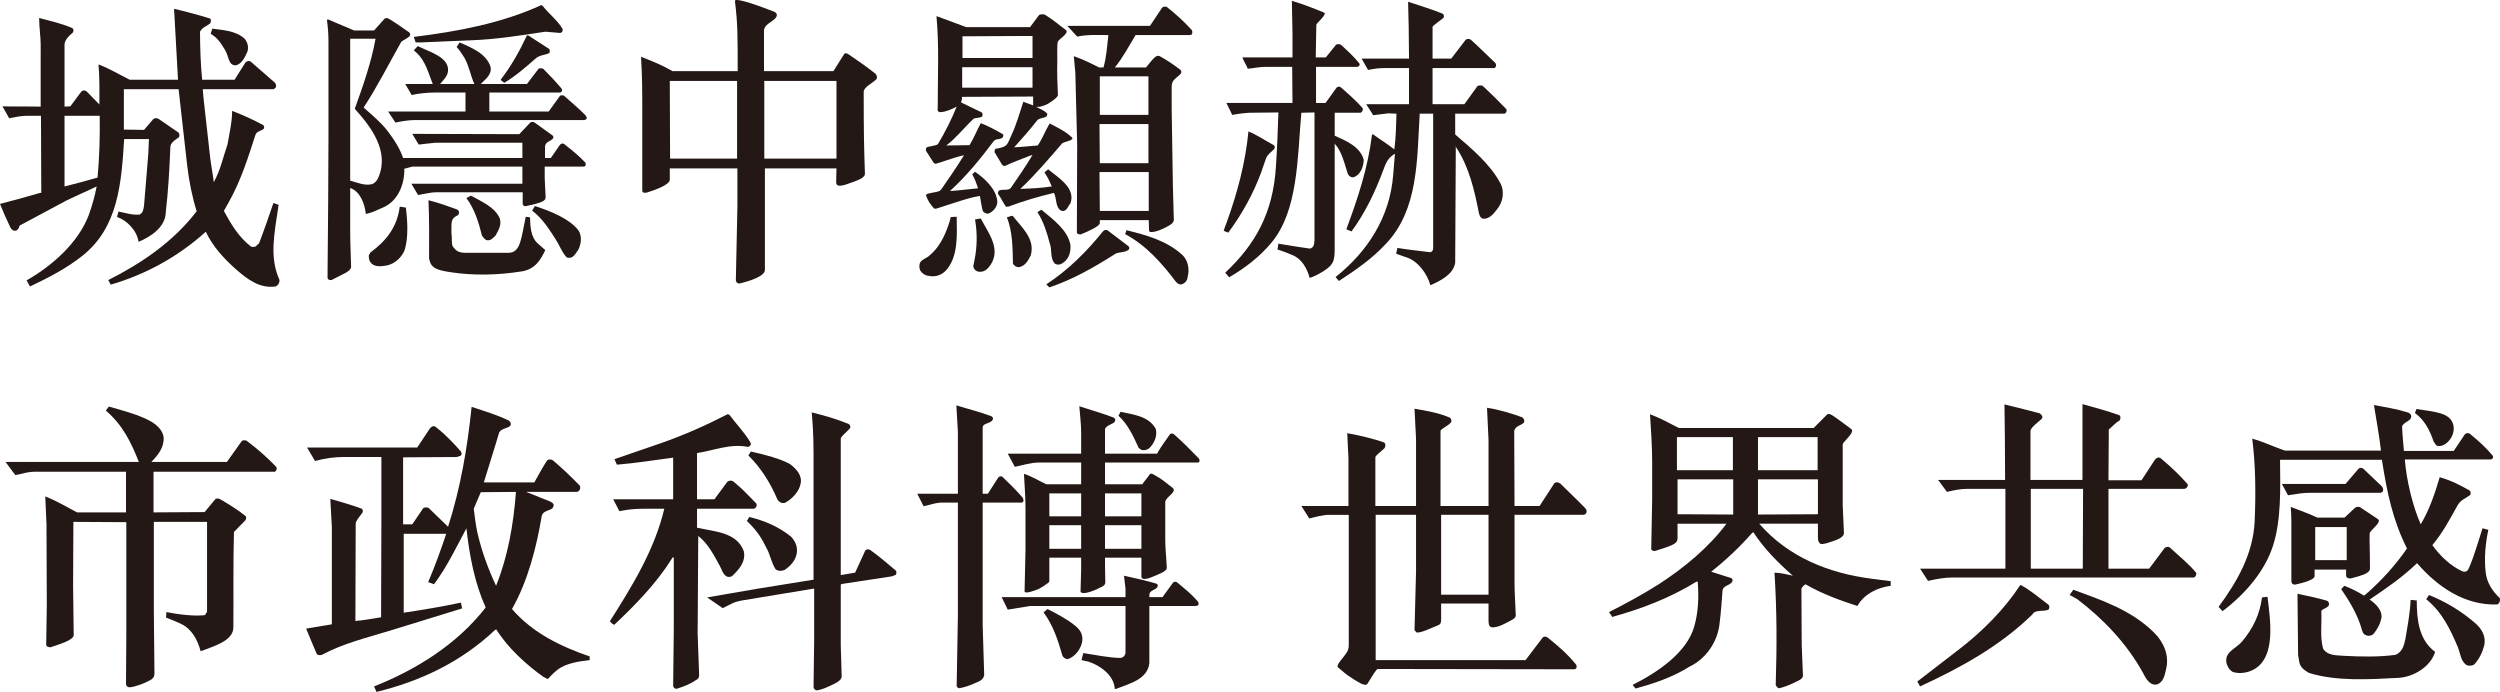
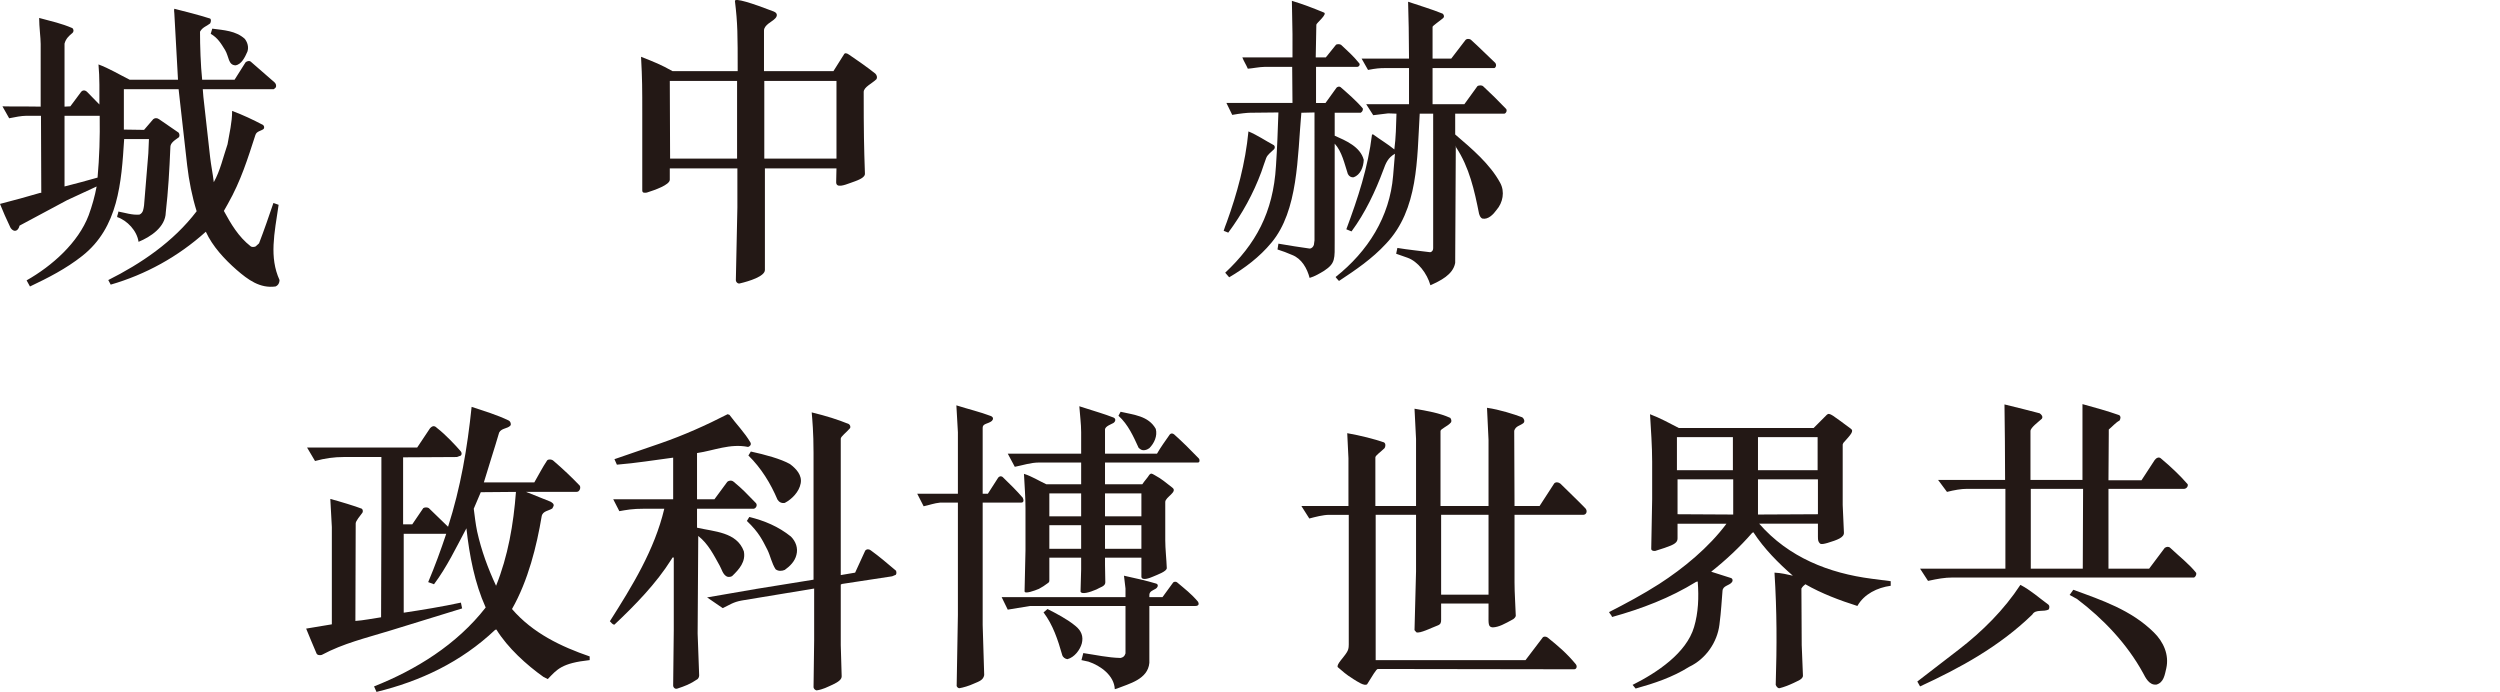
<svg xmlns="http://www.w3.org/2000/svg" id="_圖層_2" data-name="圖層 2" viewBox="0 0 490.45 135.74">
  <defs>
    <style>
      .cls-1 {
        fill: #231815;
      }
    </style>
  </defs>
  <g id="_圖層_1-2" data-name="圖層 1">
    <g>
      <path class="cls-1" d="M54.06,56.2c-3.06,.42-5.4-1.32-7.62-3.24-2.4-2.1-4.74-4.62-6.06-7.5-5.46,4.92-11.82,8.4-18.66,10.38l-.48-.9c6.36-3.18,12.78-7.5,17.34-13.5-.9-2.88-1.5-5.94-1.86-9l-1.38-12.24-.3-2.7h-10.74v7.92l3.96,.06,1.8-2.1c.3-.24,.72-.3,1.14,0l3.84,2.64c.18,.24,.24,.66,.06,.9-.72,.54-1.74,1.08-1.68,2.04-.18,4.38-.42,8.52-.9,12.72-.06,2.88-3,4.8-5.34,5.76-.3-2.16-2.22-4.2-4.2-4.86,0-.36,.24-.72,.24-1.08,1.32,.24,2.7,.72,4.14,.6,.78-.36,.78-1.14,.9-1.8l.84-10.2,.12-2.82h-4.86c-.54,8.58-1.14,17.34-8.22,22.92-3.18,2.52-6.72,4.32-10.26,6l-.66-1.2c4.98-2.82,10.14-7.38,12.18-12.78,.66-1.8,1.2-3.72,1.56-5.64l-5.82,2.7-9.3,4.98c-.3,1.2-1.14,1.32-1.74,.48l-.12-.24c-.72-1.5-1.38-3-1.98-4.5,3-.78,5.22-1.38,7.86-2.16h.24l-.06-15.12h-3c-.78,0-2.1,.24-3.24,.48l-1.32-2.34c2.34,.06,5.1,0,7.5,.06V8.62c0-1.2-.3-3.36-.3-5.1,2.46,.66,4.38,1.08,6.48,1.98,.3,.18,.36,.66,.06,.96-.66,.54-1.32,1.14-1.56,2.1v12.36l1.14-.06,2.1-2.82c.42-.54,1.02-.24,1.26,.06l2.34,2.4c0-2.34,.06-5.4-.18-7.86,2.1,.78,4.08,1.98,6.12,3h9.48l-.72-13.02c-.06-.3-.06-.72,0-.9,2.34,.6,4.56,1.14,7.02,1.92,.24,.18,.18,.66,0,.96-.66,.54-1.5,.72-1.98,1.62,0,2.82,.12,6.54,.42,9.42h6.36l2.16-3.42c.3-.24,.72-.36,1.02-.12l4.68,4.08c.24,.24,.42,.66,.18,1.02l-.36,.3h-13.92l.12,1.5,1.32,11.82c.18,1.62,.54,3.3,.72,4.92,1.26-2.22,1.86-4.98,2.7-7.44,.36-2.16,.9-4.26,.9-6.54,2.1,.78,4.14,1.74,6.06,2.76,.24,.18,.3,.54,.12,.78-.54,.42-1.38,.42-1.62,1.2-1.5,4.62-2.82,8.94-5.4,13.5l-.78,1.38c1.38,2.52,2.82,5.04,5.28,6.96,.24,.18,.72,.12,.96,0l.66-.6c1.02-2.64,1.92-5.28,2.82-7.92l1.02,.36c-.84,5.7-1.86,10.26,.18,14.76,0,.54-.24,1.02-.78,1.26ZM12.66,22.72v13.86c2.16-.54,4.38-1.14,6.48-1.74,.36-4.02,.48-7.86,.42-12.12h-6.9ZM46.2,12.82c-1.44-.06-1.26-1.68-2.04-3-.78-1.26-1.44-2.4-2.82-3.18l.3-1.02c2.28,.3,4.62,.42,6.36,1.98,.54,.66,.84,1.62,.54,2.52-.48,1.08-1.14,2.52-2.34,2.7Z" />
-       <path class="cls-1" d="M114.42,32.68h-7.56v2.28l.18,3.72c0,.54-.42,.78-1.02,1.02-.54,.18-1.26,.42-2.52,.66-.6,.24-.96-.06-.96-.36v-2.28h-17.04c-.96,0-1.98,.3-3.48,.54l-1.32-2.22h21.78v-3.36h-21.54l-1.62,.42c.06,3.12-1.26,6.36-4.2,7.62-1.08,.48-2.16,1.02-3.36,1.26-.18-1.92-1.08-4.44-3.06-5.1v8.28c0,2.46,.12,4.92,.18,7.2-.06,.54-.66,.96-1.14,1.2l-2.58,1.32c-.36,.18-.9,0-.9-.42v-.78l.12-13.86,.06-12.84V8.56c0-1.86-.06-2.64-.3-4.68l.24-.06,5.1,2.16h3.9l2.04-2.28c.24-.24,.6-.18,.9,0,1.5,.9,2.82,1.86,4.02,2.7,.18,.18,.18,.6-.06,.78-.6,.48-1.02,.6-1.56,1.02-2.4,4.26-4.68,8.76-7.38,12.9,1.56,1.38,3.3,2.82,4.62,4.5,1.32,1.68,2.58,3.72,3.12,5.4h23.4v-3h-17.1l-3.24,.36-1.26-2.1,21,.06,2.1-2.22c.24-.3,.78-.18,.9-.06l3.42,2.46c.54,.36,.18,.78-.24,1.02-.42,.3-1.14,.42-1.14,1.38v2.1h1.14l1.74-2.52c.3-.42,.78-.42,1.08-.06,1.44,1.14,2.52,1.98,3.96,3.48,.12,.3,.18,.78-.42,.78Zm-44.82-11.34c1.62-4.5,3.18-8.88,4.08-13.74h-4.98v27.84c1.38,.36,2.88,1.08,4.38,.66,.54-.24,.9-.72,1.14-1.26,2.22-5.16-1.38-9.9-4.62-13.5Zm9.84,27.54c-.48,1.5-1.98,2.88-3.48,3.18-.96,.18-2.22,.36-3-.3-.48-.42-.66-1.02-.6-1.68l.3-.54c3.12-2.28,5.28-5.04,5.76-9l1.2,.18c.36,2.7,.48,5.88-.18,8.16Zm35.22-25.32h-33.42c-.9,0-2.22,.18-3.66,.48l-1.44-2.16h15.18v-3.72h-6.24c-1.14,0-3.06,.18-4.32,.48l-1.26-2.16h5.4c-.84-2.04-1.38-4.56-3.3-6.24l-.42-.36,.78-.84c2.22,1.14,6.12,2.1,5.94,4.86-.06,1.02-.96,1.86-1.56,2.58h6.72c-.72-1.56-1.02-3.48-1.92-5.1-.48-.78-.96-1.5-1.56-2.16l.6-.9c2.28,1.02,5.22,2.16,6.06,4.8,.3,1.56-1.08,2.46-1.92,3.36h9.06l2.28-3c.3-.18,.66-.06,.9,0,1.32,1.32,2.34,2.4,3.66,3.96,.12,.24,0,.66-.36,.72h-13.86v3.72h11.64l2.16-3c.12-.24,.72-.24,.9-.06,1.38,1.26,2.88,2.46,4.2,3.84,.18,.24,.36,.72,0,.78l-.24,.12Zm-4.8-17.1l-2.88-.24c-4.8,.72-9.54,1.5-14.46,1.68l-9.9,.42h-1.08l-.36-1.08c8.76-1.08,17.28-2.7,25.02-6.24l.24,.12c1.2,1.56,2.94,2.88,3.9,4.5,.18,.42-.12,.84-.48,.84Zm-7.62,46.8c-4.5,.72-9.48,.84-13.98,.12-2.64-.42-3.72-.78-4.08-2.64,0-3.9,.06-7.68-.12-11.46,1.98,.48,3.9,1.2,5.58,1.8,.42,.18,.6,.72,.18,1.14-1.38,.66-1.26,1.2-1.26,3.48l.06,.6c.06,.66-.06,1.62,.24,2.1,.66,.84,1.08,1.2,2.64,1.2h8.22c2.46,0,2.52-2.88,3.42-7.08l.84,.12c.06,1.74,.12,3.9,1.56,5.16l1.44,1.26c-.9,1.86-1.92,3.78-4.74,4.2Zm-5.04-7.02c-.42,.36-.84,.96-1.56,.9-.48,0-.84-.6-1.08-.9-.66-2.64-1.44-5.22-3.06-7.38l.9-.48c1.98,1.14,4.62,2.16,5.64,4.44,.42,1.26-.24,2.34-.84,3.42Zm7.86-34.74c-1.92,1.68-3.9,3.42-6.12,4.74-.24-.18-.48-.3-.72-.6,2.1-2.7,3.72-5.64,5.16-8.7h.24l4.08,2.64c.24,.18,.18,.6,.06,.84-.9,.42-1.92,.36-2.7,1.08Zm6.12,39c-.96-1.02-1.38-2.34-2.16-3.54-1.32-2.04-2.58-4.08-4.62-5.64l.54-.9c3.12,1.02,6.72,2.46,8.52,4.74,.72,1.14,.6,2.46,.06,3.72-.6,.78-1.02,2.04-2.34,1.62Z" />
      <path class="cls-1" d="M165.54,10.72c.18-.42,.6-.3,1.02,0,.9,.6,3.6,2.46,5.16,3.72,.3,.3,.42,.72,.24,1.08-.84,.84-2.52,1.56-2.52,2.52,0,7.98,.06,10.74,.24,15.96,.12,.96-1.8,1.5-2.76,1.86-1.32,.48-2.88,1.08-2.88-.12l.06-2.7h-14.04v19.92c0,1.26-3.12,2.22-4.92,2.64-.36,.12-.78-.24-.78-.66l.3-14.22v-7.68h-13.26v2.22c0,1.02-3,2.04-4.5,2.52-.42,.06-.9,.12-.9-.42v-15.06c0-5.04,0-6.72-.24-11.16,2.58,1.02,3.96,1.56,6.18,2.82h12.78c0-7.2,0-9.3-.54-13.74-.12-.72,3.42,.42,7.62,2.04,.9,.36,.66,1.08,.12,1.5-.36,.42-2.04,1.14-2.04,2.22v7.98h13.62l2.04-3.24Zm-34.08,20.4h13.14V15.88h-13.2l.06,15.24Zm32.64,0V15.88h-14.16v15.24h14.16Z" />
-       <path class="cls-1" d="M187.68,42.52c.06,3.54,.3,7.56-1.86,10.26-.9,1.14-2.28,1.68-3.72,1.32-.66-.06-1.2-.48-1.56-1.02-.24-.48-.24-1.2,0-1.62,.48-.72,1.32-.78,1.92-1.44,2.22-1.86,3.36-4.8,4.08-7.44l1.14-.06Zm17.94-9.3c1.98,1.62,5.46,3.66,4.38,6.66-.54,.66-.78,1.8-1.86,1.44-1.14-.72-.78-2.34-1.38-3.48-3.06,.72-6.06,1.62-8.94,2.7h-.48c-.6-.84-.96-1.74-1.56-2.52-.06-.3,.12-.72,.48-.72,.66-.18,1.5,.12,2.04-.42,1.44-2.1,2.94-4.26,4.26-6.48l-.6,.18c-1.56,.66-3.24,1.2-4.8,1.98-.36,.06-.66-.3-.78-.6l-1.26-2.1c-.06-.42,.12-.78,.54-.72,2.16-.42,1.92-.84,2.82-2.76,.96-2.04,1.5-4.08,2.28-6.42l1.92,.72v-1.74l-13.5,.06h-.48c.06,.36,0,.66-.18,1.08l4.08,1.98c.24,.24,.18,.54,.06,.84-.48,.24-1.08,.18-1.62,.36-1.86,1.74-3.48,3.84-5.4,5.28l4.56-.06c1.02-1.68,1.44-2.94,2.22-4.32,1.5,.6,2.64,1.2,4.2,2.1,.3,.12,.24,.36,.12,.66-.42,.54-1.32,.18-1.8,.78-2.58,3.42-5.28,6.78-8.58,9.78,1.92-.12,3.54-.36,5.52-.54-.36-1.08-.6-1.74-1.14-2.76l.54-.48c1.74,1.2,4.26,3.36,4.38,5.94-.06,1.02-.84,1.92-1.8,2.28-.42,0-.9-.18-1.08-.6-.24-.96-.36-1.86-.54-2.88-1.56,.24-3.06,.72-4.56,1.2l-4.08,1.32-.36-.06c-.72-.78-1.2-1.5-1.56-2.52-.18-.6,2.28-.54,2.76-1.02l.24-.24c1.56-2.28,2.88-4.14,4.44-6.66-1.92,.36-4.98,1.62-5.64,1.68l-.3-.18-1.5-2.34c-.12-.3,0-.66,.24-.78,1.08-.24,1.86-.3,2.1-.6,1.44-2.4,2.7-4.92,3.66-7.32-1.14,.6-2.16,1.02-3.12,1.08-.42,.06-.72-.24-.6-.72,0-6.78,.3-11.94-.24-18.12l5.82,2.16h12.54l1.74-2.34c.3-.24,1.08-.24,1.32,0,1.56,.96,2.52,1.86,4.02,2.94,.54,.66-1.32,1.68-1.62,2.22-.18,.48-.12,1.98-.12,3.78-.06,2.28,0,4.26,.12,6.72,0,.54-1.68,1.56-1.98,1.74-1.02,.48-1.38,.6-2.28,.6,.84,.42,1.56,.66,2.16,1.32,.12,1.02-1.32,.66-1.92,1.26-1.44,1.86-2.94,3.54-4.56,5.34,1.5-.06,3.06-.24,4.62-.36,.96-1.38,1.38-2.7,2.34-4.32,1.5,.78,3.12,1.56,4.32,2.7,.72,.6-1.38,.84-1.86,1.2-2.64,3.06-5.22,6.12-8.22,8.94,2.04-.06,4.2-.18,6.18-.48-.42-.96-.72-1.68-1.44-2.76l.72-.6Zm-3.06-20.04h-13.8v4.02h13.8v-4.02Zm0-1.8V7.06h-1.32l-12.42,.06v4.26h13.74Zm-8.22,40.56c-.6,.9-1.2,1.38-2.1,1.38-.42,0-.9-.18-1.08-.54-.42-.48-.06-1.14,0-1.68,.54-2.58,.6-5.34,.12-8.04,.36-.06,.78-.18,1.14-.18,1.38,2.7,4.02,5.88,1.92,9.06Zm7.86-1.8c-.6,1.2-1.2,2.1-2.34,2.28-.48,0-.96-.3-1.14-.72-.06-2.88-.06-6.36-1.2-9.06,.36-.06,.72-.3,1.14-.3,1.8,2.28,4.5,4.56,3.54,7.8Zm2.1-9c2.22,1.86,5.16,3.96,5.7,6.9,.12,1.68-.48,3-1.68,3.66-.36,.24-.9,.3-1.32,.06-1.08-1.02-.54-2.76-1.08-4.08-.54-2.1-1.2-4.2-2.4-6.06l.78-.48Zm16.98,7.08c.3,.18,.36,.6,.12,.78-.66,.54-1.68,.42-2.46,.72-4.56,2.88-8.46,5.1-13.08,6.66l-.6-.6c4.26-2.76,7.98-6.48,11.16-10.44,.18-.18,.54-.36,.9-.12l3.96,3Zm-5.52-5.04v.6c0,.6-2.4,1.68-3.78,2.22-.3-.06-.6,0-.72-.36l.06-17.16-.36-14.22-.3-3.24c1.74,.6,3.18,1.32,4.98,2.22h.84c.6-2.1,.72-4.26,.96-6.36-2.94,0-4.02-.12-6.12,.3l-1.92-2.1h16.2l2.4-3.6c.24-.18,.6-.24,.9-.12,1.68,1.32,3.48,2.94,4.92,4.56,.12,.24,.12,.54,0,.84l-.42,.12h-10.62c-1.32,2.16-2.46,4.38-4.08,6.36h6.12c1.38-1.68,1.98-2.58,2.7-2.22,1.44,.78,2.82,1.74,4.08,2.7,.24,.36,.24,.6-.24,1.02-.9,.84-1.5,1.02-1.5,2.34v4.44l.24,15.12,.18,6.48c0,.84-1.32,1.32-2.1,1.74-.72,.36-2.76,1.08-2.76,.36l-.06-2.04h-9.6Zm9.54-18.84h-9.6l.06,7.68h9.54v-7.68Zm-9.6,9.42l.06,7.62h9.6v-7.62h-9.66Zm.06-11.22h9.54v-7.56h-9.54v7.56Zm5.22,22.62c3.9,.96,7.86,2.04,10.92,4.8,1.2,1.08,1.5,2.94,1.08,4.44-.06,.66-.48,1.14-1.14,1.38-.48,.12-.84-.18-1.14-.48-2.64-3.54-5.94-7.26-9.96-9.36l.24-.78Z" />
      <path class="cls-1" d="M248.4,31c-.36,.9-.54,1.62-.96,2.76-1.56,4.2-3.72,8.16-6.48,11.88l-.9-.36c.24-.72,.36-1.08,.6-1.68,2.04-5.64,3.66-11.58,4.26-17.82,1.74,.72,3.3,1.8,4.98,2.7,.24,.18,.24,.54,.06,.78-.72,.72-1.26,1.02-1.56,1.74Zm17.16,3.78c-.48,.06-.9-.18-1.14-.66-.66-1.98-1.14-4.38-2.58-5.94v19.08c0,3.54,.18,4.38-2.1,5.88-.9,.54-1.8,1.08-2.82,1.38-.48-1.86-1.56-3.78-3.42-4.5-.96-.42-1.92-.78-2.88-1.08l.18-1.14c1.98,.36,4.08,.66,6.12,.96,.42,0,.72-.36,.84-.72l.12-.9V22.06l-2.58,.06c-.78,8.7-.6,19.2-5.88,25.5-2.34,2.82-5.22,4.98-8.28,6.78l-.78-.9c5.94-5.58,9.42-11.76,9.96-20.94,.24-3.54,.36-7.02,.48-10.5l-5.58,.06c-.42,0-1.86,.12-3.48,.42l-1.14-2.34h12.96l-.06-7.08h-5.4c-.96,0-2.4,.3-3.3,.36-.36-.84-.78-1.44-1.08-2.22h9.84V6.7l-.12-6.54c2.34,.72,3.9,1.32,6.24,2.28,.9,.24-1.44,2.1-1.44,2.4l-.12,6.42h1.98l1.98-2.46c.18-.18,.78-.18,1.02,0,1.26,1.2,2.34,2.1,3.54,3.6,.24,.24,0,.72-.42,.72h-8.04v7.08h1.86l2.16-3c.18-.18,.54-.3,.78-.12,1.44,1.26,3.12,2.7,4.38,4.2,.06,.36-.12,.66-.42,.84h-5.1v4.5c2.16,.96,5.04,2.16,5.7,4.74-.06,1.44-.66,2.94-1.98,3.42Zm29.58-12.48h-9.66v4.08c3.3,2.82,6.84,5.82,8.82,9.48,.96,1.74,.54,3.9-.72,5.34-.6,.84-1.62,1.92-2.76,1.68-.42-.18-.54-.6-.66-.96-.9-4.56-1.92-9.12-4.5-13.02l-.06-.36-.12,23.04c-.42,2.34-3,3.54-4.86,4.38-.66-2.34-2.46-4.68-4.5-5.4l-2.22-.78,.24-1.14c2.16,.36,4.14,.54,6.42,.84,.42-.06,.6-.42,.6-.78V22.3h-2.64c-.54,9-.24,18.78-6.6,25.5-2.76,3-6.06,5.22-9.24,7.32-.24-.3-.48-.48-.66-.78,6.36-5.04,10.62-11.82,11.28-19.86l.36-4.32c-1.38,.78-1.8,1.86-2.28,3.18-1.56,4.2-3.54,8.4-6.24,12.06l-1.02-.42c2.28-6.12,4.26-12.12,5.04-18.6h.24c1.38,1.02,2.82,1.86,4.14,2.94,.3-2.22,.36-4.8,.42-7.02l-1.62-.06c-.96,.12-1.8,.24-2.94,.36l-1.38-2.16h8.4v-7.08h-4.92c-.72,0-1.62,.06-3.12,.36l-1.26-2.22h9.3l-.06-6.06c0-1.5-.12-3.6-.12-5.1,2.28,.78,4.56,1.44,6.78,2.34,.3,.24,.36,.66,.06,.9-.72,.6-2.04,1.5-2.04,1.68v6.24h3.66l2.76-3.6c.24-.36,.84-.3,1.08-.12,1.86,1.68,2.88,2.76,4.8,4.56,.3,.42,.12,.9-.18,1.02h-12.12v7.08h6.24l2.52-3.48c.12-.24,.96-.3,1.2,0,1.74,1.62,2.7,2.58,4.5,4.44,.18,.36,0,.78-.36,.9Z" />
-       <path class="cls-1" d="M53.94,92.54H30.12v7.98l10.02-.06,2.04-2.46c.24-.3,.72-.24,1.02-.06,1.86,1.08,3.48,2.1,4.98,3.3,.18,.18,.12,.54,0,.78l-2.28,2.34c-.18,6-.06,12.9-.12,18.72,0,2.7-3.96,3.72-6.42,4.68-.6-2.28-1.74-4.38-3.9-5.4-.9-.42-1.92-.84-2.88-1.2l.06-1.08c2.46,.48,5.4,.84,7.56,.6l.42-.66v-17.64h-10.44v17.46l.12,12.18c0,.48,0,.84-.66,1.32-1.26,.72-3,1.38-4.2,1.5-.42,0-.72-.3-.72-.66l.06-9.54v-22.2l-10.38-.06-.06,12.36,.12,9.84c0,1.02-2.94,1.86-4.56,2.4-.36,0-.84-.12-.84-.54l.12-7.62-.06-15.96-.24-5.46c2.22,.84,4.14,2.04,6.24,3.12h9.6v-7.98H7.08c-1.92,0-2.52,.42-4.08,.66l-1.92-2.58H27.24c-1.5-3.78-3.12-7.2-6.48-10.08l.6-.78c2.52,.72,6.18,1.68,8.4,3,1.32,.84,2.16,1.8,2.34,3,.12,2.04-1.08,3.48-2.4,4.86h14.82l2.94-4.14c.18-.12,.78-.18,1.02,.06,2.16,1.62,3.9,3.18,5.7,5.04,.24,.36,0,.84-.24,.96Z" />
      <path class="cls-1" d="M115.68,129.5c-5.52,.6-6.36,1.8-8.22,3.72l-.84-.42c-3.3-2.34-7.02-5.7-9.24-9.3l-.24,.06c-6.72,6.36-14.7,10.08-23.28,12.18l-.48-1.08c8.16-3.24,16.2-8.16,21.9-15.48-2.16-4.8-3.18-10.14-3.78-15.54-1.98,3.72-3.84,7.62-6.36,10.98l-1.14-.42c1.32-3.12,2.46-6.24,3.54-9.48h-8.34v15.48c3.6-.54,7.62-1.2,11.22-1.98l.24,1.14-14.22,4.38c-4.68,1.44-9.06,2.46-13.32,4.74-.42,.12-.96,.06-1.08-.42-.72-1.62-1.32-3.18-1.98-4.74l5.04-.84v-19.08l-.3-5.52c1.8,.48,4.98,1.44,6.18,1.92,.24,.18,.24,.6,.12,.78-.48,.66-1.32,1.62-1.32,2.1l-.06,19.14c1.68-.12,3.36-.48,5.04-.72l.06-19.56v-11.88h-7.44c-1.8,0-3.6,.24-5.58,.78l-1.56-2.64h21.6l2.52-3.78c.6-.66,1.02-.42,1.44,0,1.56,1.2,3.6,3.36,4.62,4.56,.24,.36,.18,.84-.3,.9l-.48,.18-10.56,.06v13.14h1.8l2.16-3.18c.3-.18,.78-.18,1.08,0l3.78,3.66c2.46-7.68,3.78-15.42,4.62-23.52,2.52,.84,4.98,1.56,7.32,2.7,.3,.18,.48,.66,.3,.96-.6,.66-1.74,.48-2.22,1.38-.96,3.3-2.04,6.54-3,9.78h9.9c.84-1.44,1.56-2.88,2.52-4.32,.3-.3,.9-.18,1.14,0,2.04,1.74,3.66,3.3,5.22,4.92,.18,.18,.24,.84-.3,1.2l-.3,.06h-9.9l4.8,1.92c.3,.18,.72,.42,.6,.84l-.24,.48c-.66,.48-1.92,.48-2.1,1.56-.96,5.76-2.64,12.6-5.82,18.18,4.08,4.74,9.66,7.38,15.24,9.3v.72Zm-21.36-32.94l-1.38,3.24c.18,1.38,.36,3,.66,4.44,.84,3.78,2.1,7.2,3.72,10.68,2.34-5.82,3.42-12.06,3.9-18.42l-6.9,.06Z" />
      <path class="cls-1" d="M137.16,132.5c0,.18-.06,.48-.3,.72-1.5,1.02-2.52,1.38-3.96,1.86-.42,.18-.84-.18-.84-.6l.12-10.86v-14.22c-.3-.18-.36,.24-.48,.36-2.94,4.68-7.08,8.94-11.16,12.78-.42,0-.6-.42-.9-.66,4.38-6.9,8.76-13.98,10.68-22.08h-3.84c-2.58,0-3.54,.24-4.98,.48l-1.2-2.34h11.76v-8.16c-3.66,.48-7.32,1.08-11.04,1.38l-.48-1.08,9.06-3.12c4.5-1.56,8.94-3.54,13.14-5.7l.36,.12c1.32,1.8,3,3.48,4.14,5.46,.18,.42-.12,.72-.48,.84-3.54-.72-6.72,.72-10.02,1.2v9.06h3.42l2.52-3.42c.18-.18,.78-.42,1.26,0,1.8,1.5,2.4,2.16,4.38,4.2,.3,.42,0,.96-.42,1.08h-11.16v3.72c3.36,.78,7.8,.84,9.18,4.62,.42,2.04-.9,3.54-2.28,4.86-.24,.18-.66,.24-1.02,.12-.84-.42-1.02-1.44-1.44-2.16-1.14-2.04-2.22-4.26-4.2-5.82l-.12,19.14,.3,8.22Zm30.6-20.16l1.98-4.32c.3-.36,.78-.3,1.08-.06,1.74,1.26,3.06,2.4,4.98,4.02,.06,.3,.12,.48-.06,.78l-.72,.3-9.84,1.5-.24,.12v11.88l.18,6.12c0,.6-.6,1.08-1.74,1.62-1.08,.48-1.92,.96-3.18,1.14-.3-.06-.54-.3-.6-.6l.12-9.18v-10.2l-14.16,2.34c-1.74,.3-2.46,.9-3.78,1.5l-3.06-2.1,9.72-1.68,11.16-1.8v-24.9c0-4.02-.24-6.48-.36-7.92,2.94,.72,5.04,1.38,7.26,2.28,.3,.18,.42,.6,.24,.84-.72,.84-1.8,1.62-1.8,2.04v26.76l2.82-.48Zm-20.76-10.92c2.94,.72,5.7,1.86,8.16,3.84,.96,.96,1.44,2.28,1.08,3.6-.3,1.26-1.26,2.22-2.28,2.94-.54,.24-1.26,.3-1.8-.12-.78-1.2-1.02-2.64-1.62-3.84-.96-1.86-1.62-3.36-4.02-5.64l.48-.78Zm.3-12.84c2.76,.6,5.88,1.44,7.68,2.46,1.2,.9,2.4,2.16,2.1,3.78-.3,1.68-1.74,3.12-3.12,3.84-.66,.12-1.14-.18-1.44-.66-1.32-3.12-3.18-6.18-5.7-8.64l.48-.78Z" />
      <path class="cls-1" d="M193.08,132.44c-.18,.96-.9,1.2-2.04,1.68-.9,.42-2.1,.78-2.88,.9-.24-.06-.54-.3-.48-.6l.24-13.8v-22.02h-3.48c-1.2,.12-2.1,.48-3.24,.72l-1.26-2.46h7.98v-12.06l-.3-5.28c2.46,.78,4.56,1.26,6.78,2.1,.54,.24,.48,.66,.18,.96-.72,.6-1.8,.48-1.8,1.32v12.96h1.02l2.04-3.18c.3-.3,.54-.3,.84-.12,1.5,1.44,2.76,2.7,3.96,4.08,.18,.36,.3,.96-.3,.96h-7.56v24l.3,9.84Zm25.62,2.76c-.12-2.7-2.82-4.62-5.16-5.4l-1.38-.3,.36-1.38c2.46,.36,4.8,.9,7.32,.96,.48-.12,.78-.3,.96-.9v-9.3h-18.72l-4.38,.72-1.2-2.46h24.3v-1.68l-.3-2.52c2.16,.48,4.38,.96,6.36,1.56,.54,.24,.18,.84-.18,1.02-.48,.3-1.2,.48-1.2,1.2v.42h2.58l2.1-2.88c.18-.18,.6-.18,.78,0,1.56,1.32,2.76,2.22,4.08,3.78,.3,.54,.06,.84-.54,.84h-9v11.16c-.3,3.24-3.96,4.08-6.36,5.04l-.42,.12Zm9.9-29.22c0,1.68,.24,3.78,.3,5.46,0,.66-1.74,1.26-2.7,1.68-.66,.3-2.16,.84-2.28,.06v-3.78h-7.14v1.38l.06,3.48c0,.78-1.08,.96-1.74,1.38-1.38,.6-2.94,1.02-3.12,.42l.12-4.38v-2.28h-6.24v4.32c.06,.48-.18,.6-.36,.72-.54,.42-1.02,.72-1.68,1.08-.84,.36-2.82,1.08-2.82,.48l.18-8.04v-8.28c0-2.16-.18-4.38-.3-6.72,1.56,.48,2.94,1.38,4.38,2.04h6.84v-4.26h-8.28c-1.62,0-3.18,.54-4.74,.84l-1.38-2.58h14.4v-4.2c0-1.68-.24-3.3-.36-5.1l1.32,.42c1.68,.54,3.72,1.14,5.4,1.8,.54,.24,.36,.84-.06,1.08s-1.5,.6-1.62,1.2v4.8h10.2c.72-1.26,1.68-2.58,2.52-3.78,.24-.24,.54-.24,.84,0,1.68,1.5,3.3,3.12,4.86,4.74,.24,.36,.12,.78-.18,.78h-18.24v4.26h7.32c.48-.72,1.02-1.26,1.38-1.86,.36-.36,.48-.24,1.02,.06,1.56,.84,2.04,1.38,3.48,2.46,1.14,.84-1.38,1.86-1.38,2.82v7.5Zm-23.1,13.5c1.68,.84,3.96,2.04,5.46,3.3,1.2,.96,1.62,2.1,1.26,3.48-.36,1.26-1.44,2.7-2.82,3.06-.42-.06-.9-.36-1.02-.84-.84-2.94-1.8-5.88-3.66-8.34l.78-.66Zm6.6-22.68h-6.24v4.5h6.24v-4.5Zm0,6.24h-6.24v4.62h6.24v-4.62Zm11.82-6.24h-7.14v4.5h7.14v-4.5Zm0,6.24h-7.14v4.62h7.14v-4.62Zm-4.08-22.26c2.52,.6,5.46,.78,6.9,3.36,.36,1.38-.3,2.82-1.26,3.78-.48,.36-1.26,.6-1.8,.18l-.3-.24c-1.02-2.22-2.04-4.56-3.96-6.3l.42-.78Z" />
      <path class="cls-1" d="M310.56,101h-13.44v13.26c0,2.16,.18,4.32,.24,6.42,.06,.3-.24,.6-.48,.78-1.74,.96-2.82,1.56-4.02,1.62-.96-.06-.84-.72-.84-2.82v-1.86h-9.3v3.18c0,.54-.06,.9-.72,1.14-1.14,.42-3.48,1.62-4.14,1.32l-.36-.42,.3-11.52v-11.1h-7.92v28.5h29.4l3.42-4.5c.24-.18,.66-.12,.9,.06,2.1,1.68,3.78,3.12,5.52,5.22,.36,.42,.18,1.02-.3,1.02l-38.52-.06c-.3,0-1.08,1.38-2.1,3-.54,.42-1.92-.54-2.7-1.02-1.62-1.02-1.98-1.44-3.06-2.34-.3-.54,1.2-1.92,1.8-2.94,.24-.42,.36-.72,.36-1.5v-25.44h-3.84c-1.2,0-2.76,.42-3.9,.72l-1.56-2.46h9.24v-9.36l-.24-4.92c2.7,.48,5.28,1.14,7.2,1.8,.42,.24,.3,.9,.12,1.14-.66,.66-1.8,1.44-1.8,1.8v9.54h7.98v-13.14l-.3-5.94c2.46,.42,4.92,.84,7.02,1.8,.24,.3,.3,.78,.06,.96-.54,.66-1.98,1.2-1.98,1.62v14.7h9.42v-12.96l-.3-6.3c2.52,.36,5.28,1.26,6.9,1.86,.36,.24,.6,.84,.24,1.14-.66,.54-1.5,.54-1.8,1.5l.06,14.76h4.92l2.88-4.44c.3-.3,.84-.24,1.2,.06,.9,.9,3.78,3.66,4.92,4.86,.42,.48,.24,1.26-.48,1.26Zm-18.54,0h-9.3v15.66h9.3v-15.66Z" />
      <path class="cls-1" d="M320.28,134.36c4.8-2.4,10.56-6.24,12.06-11.34,.84-2.82,.96-5.82,.72-8.94l-.3,.06c-5.16,3.18-10.68,5.28-16.5,6.9-.12-.36-.42-.6-.6-.96,3.18-1.62,6.66-3.48,9.84-5.52,4.74-3.06,9.72-7.14,13.2-11.82h-9.6v2.88c0,.78-.54,1.2-2.52,1.86l-1.86,.6c-.3,.06-.84-.06-.78-.48l.18-9.66v-7.38c0-3-.24-6.3-.42-9.3,2.04,.78,3.66,1.68,5.64,2.7h26.46l2.58-2.58c.54-.54,1.14,.12,4.68,2.7,.72,.48,.06,1.14-1.44,2.82l-.12,.3v11.88l.24,5.4c.06,.96-1.26,1.44-3.24,2.04-.66,.18-1.14,.3-1.44,.12-.36-.36-.42-.6-.42-1.38v-2.52h-11.52c5.76,6.6,13.68,9.72,22.08,10.8l3.72,.48v.9c-2.64,.36-5.22,1.62-6.54,3.96-3.42-1.08-7.08-2.46-10.2-4.26-.3,.24-.54,.42-.78,.84l.06,11.1,.24,5.94c.06,.78-1.2,1.14-1.86,1.5-.9,.42-1.8,.78-2.76,1.02-.36,0-.6-.36-.72-.66,.24-7.86,.24-14.28-.24-22.02,1.32,.06,2.52,.36,3.6,.6-2.82-2.46-5.64-5.28-7.74-8.52l-.24,.12c-2.4,2.76-5.16,5.34-8.04,7.62l3.96,1.26c.3,.18,.3,.54,.12,.78-.54,.72-1.8,.66-1.86,1.74-.18,2.04-.24,3.78-.6,6.6-.42,3.42-2.64,6.72-5.94,8.28-3.24,2.04-6.84,3.24-10.5,4.26l-.6-.72Zm8.7-48.6v6.48h10.98v-6.48h-10.98Zm.12,8.28v6.84l10.92,.06v-6.9h-10.92Zm15.78-8.28v6.48h11.7v-6.48h-11.7Zm11.76,8.28h-11.76v6.9l11.76-.06v-6.84Z" />
      <path class="cls-1" d="M398.7,120.56c-6.48,6.3-14.22,10.5-22.02,14.1l-.54-.96,8.1-6.24c4.68-3.6,8.94-7.86,12.12-12.72,1.98,1.02,3.72,2.58,5.52,3.9,.24,.24,.18,.6,.06,.9-.96,.6-2.58-.12-3.24,1.02Zm31.74-7.26h-47.46c-1.44,0-2.82,.24-4.74,.66l-1.56-2.4h16.74v-15.66h-7.5c-1.2,0-2.52,.24-3.96,.6l-1.74-2.34h13.14c0-5.52-.06-9.9-.12-14.82,2.7,.66,4.62,1.14,6.9,1.74,.36,.24,.72,.66,.42,1.08-.66,.6-2.22,1.74-2.22,2.4v9.6h10.2v-14.88c2.4,.66,4.8,1.32,7.2,2.16,.36,.24,.3,.72,.06,1.08-.66,.3-1.5,1.26-2.1,1.74v.96l-.06,9h6.48l2.58-3.96c.3-.42,.84-.72,1.26-.3,1.8,1.5,3.78,3.36,5.22,5.04,.12,.36-.18,.84-.66,.9h-14.88v15.66h7.98l3.06-4.08c.36-.24,.78-.3,1.08,0,1.92,1.8,3.78,3.24,5.1,4.92,.06,.36-.12,.72-.42,.9Zm-32.04-17.4v15.66h10.2l.06-15.66h-10.26Zm24.66,38.4c-1.44,.18-2.16-1.38-2.64-2.28-3.12-5.7-7.8-10.62-12.96-14.52l-1.44-.78,.72-1.02c5.58,2.04,11.34,3.96,15.78,8.34,1.92,1.86,3.06,4.44,2.46,7.08-.3,1.26-.48,2.76-1.92,3.18Z" />
-       <path class="cls-1" d="M459.9,114.92c1.5,.6,2.4,1.02,3.84,1.92l.3-.18c3.18-2.76,5.94-5.82,8.16-9.06-2.82-5.64-3.9-10.92-4.92-17.4h-19.98c.06,5.7,.24,11.82-1.38,16.86-1.62,5.04-5.52,9.54-9.9,12.84l-.78-.84c3.66-4.98,6.78-10.38,7.08-16.8,.24-5.58,.18-11.04-.48-16.2,2.22,.6,4.26,1.62,6.42,2.34h18.84c-.36-3.06-.9-5.94-1.38-8.94,2.22,.42,4.5,.78,6.6,1.44,.3,.06,.72,.36,.72,.78,0,.96-1.5,1.08-1.8,1.98,.06,1.86,.24,3.18,.36,4.8h9.78l2.16-3.24c.24-.3,.84-.36,1.14,0,1.74,1.44,2.82,2.4,4.26,4.08,.3,.24,.18,.84-.42,.84h-16.74c.3,4.02,1.56,9.24,3.12,12.72,1.74-2.94,2.76-6,3.72-9.24,2.16,.6,4.02,1.56,5.82,2.58,.3,.18,.3,.6,.18,.9-.9,.66-1.86,.96-2.46,1.98-1.74,3.12-2.94,5.4-4.98,7.86,1.44,2.04,3.6,4.14,5.94,5.16,.72,.24,1.08-.24,1.26-.72,1.08-2.52,1.8-5.16,2.64-7.74l1.14,.3c-.54,2.58-.84,5.4-.54,8.16,.18,2.1,1.26,3.78,2.82,5.28,.06,.42-.06,1.02-.54,1.2-6.24,.24-11.64-3.36-15.72-8.1-3,2.88-6.12,4.98-9.3,7.14,1.2,.84,2.4,1.98,2.34,3.48-.24,1.2-.66,2.1-1.56,3.24-.36,.36-1.02,.54-1.56,.24-.48-.12-.66-.72-.78-1.14-.78-2.82-2.34-5.4-4.02-7.86l.6-.66Zm-17.58,16.32c-1.2,.72-2.82,1.02-4.26,.6-.66-.36-1.08-1.02-1.26-1.74-.48-2.22,1.86-2.82,3.06-4.26,2.16-2.58,3.48-5.34,3.9-8.64,.36-.06,.72-.06,1.08-.12,.54,4.56,1.68,11.64-2.52,14.16Zm24.96-35.82c.24,.36,.36,.72,.12,1.08l-.36,.18h-13.8c-1.38,0-2.04,.12-4.38,.48l-1.2-2.22h12.48l2.58-3c.18-.18,.6-.24,.9,0l3.66,3.48Zm-13.2,17.58c0,.78-2.4,1.38-3.78,1.68-.48,.06-.78-.24-.78-.66v-11.7c0-1.14-.06-1.86-.12-2.88,1.98,.78,3.24,1.2,5.22,2.1h5.34l1.98-1.86c.3-.3,.96-.36,1.32,0l3.24,2.16c.9,.6-1.62,2.22-1.62,2.82-.06,1.38,.06,3.3,.06,6.9,0,.42-.42,.84-1.2,1.14-.6,.24-1.38,.48-2.34,.72-.6,.18-1.14-.06-1.14-.54v-1.14h-6.18v1.26Zm-3.36,3.48c2.28,.48,3.96,.84,5.82,1.38,.3,.18,.54,.6,.24,1.02-.36,.48-1.38,.66-1.38,1.02,.12,2.46-.3,5.16,.36,7.38,.9,1.38,2.58,1.26,4.14,1.38,3.24,.18,6.78,.24,9.96-.18,1.38-.42,1.8-1.92,2.04-3.18,.42-2.52,.9-4.98,1.02-7.62l1.2,.12c0,3.78,.42,7.74,3.6,10.08-.84,2.88-4.2,4.92-7.14,5.1-5.76,.3-12.18,.72-17.58-.96-.78-.42-1.74-1.08-1.92-2.1l-.24-1.44-.12-12Zm9.66-13.08h-6.18v6.48h6.18v-6.48Zm13.68-23.16c3.42,.54,6.54,.66,7.2,3,.48,1.62-.54,3.48-2.04,4.14-.48,.12-.9,.24-1.32-.06l-.48-.72c-.72-2.1-1.74-4.2-3.66-5.58l.3-.78Zm2.46,36.48c3.24,1.32,6.3,3.12,9.06,5.52,1.32,1.14,2.22,2.7,1.74,4.5-.36,1.32-.96,2.58-1.92,3.6-.36,.3-.96,.3-1.44,.18-1.26-.78-1.26-2.34-1.8-3.6-1.44-3.42-3.06-6.84-6.18-9.36l.54-.84Z" />
    </g>
  </g>
</svg>